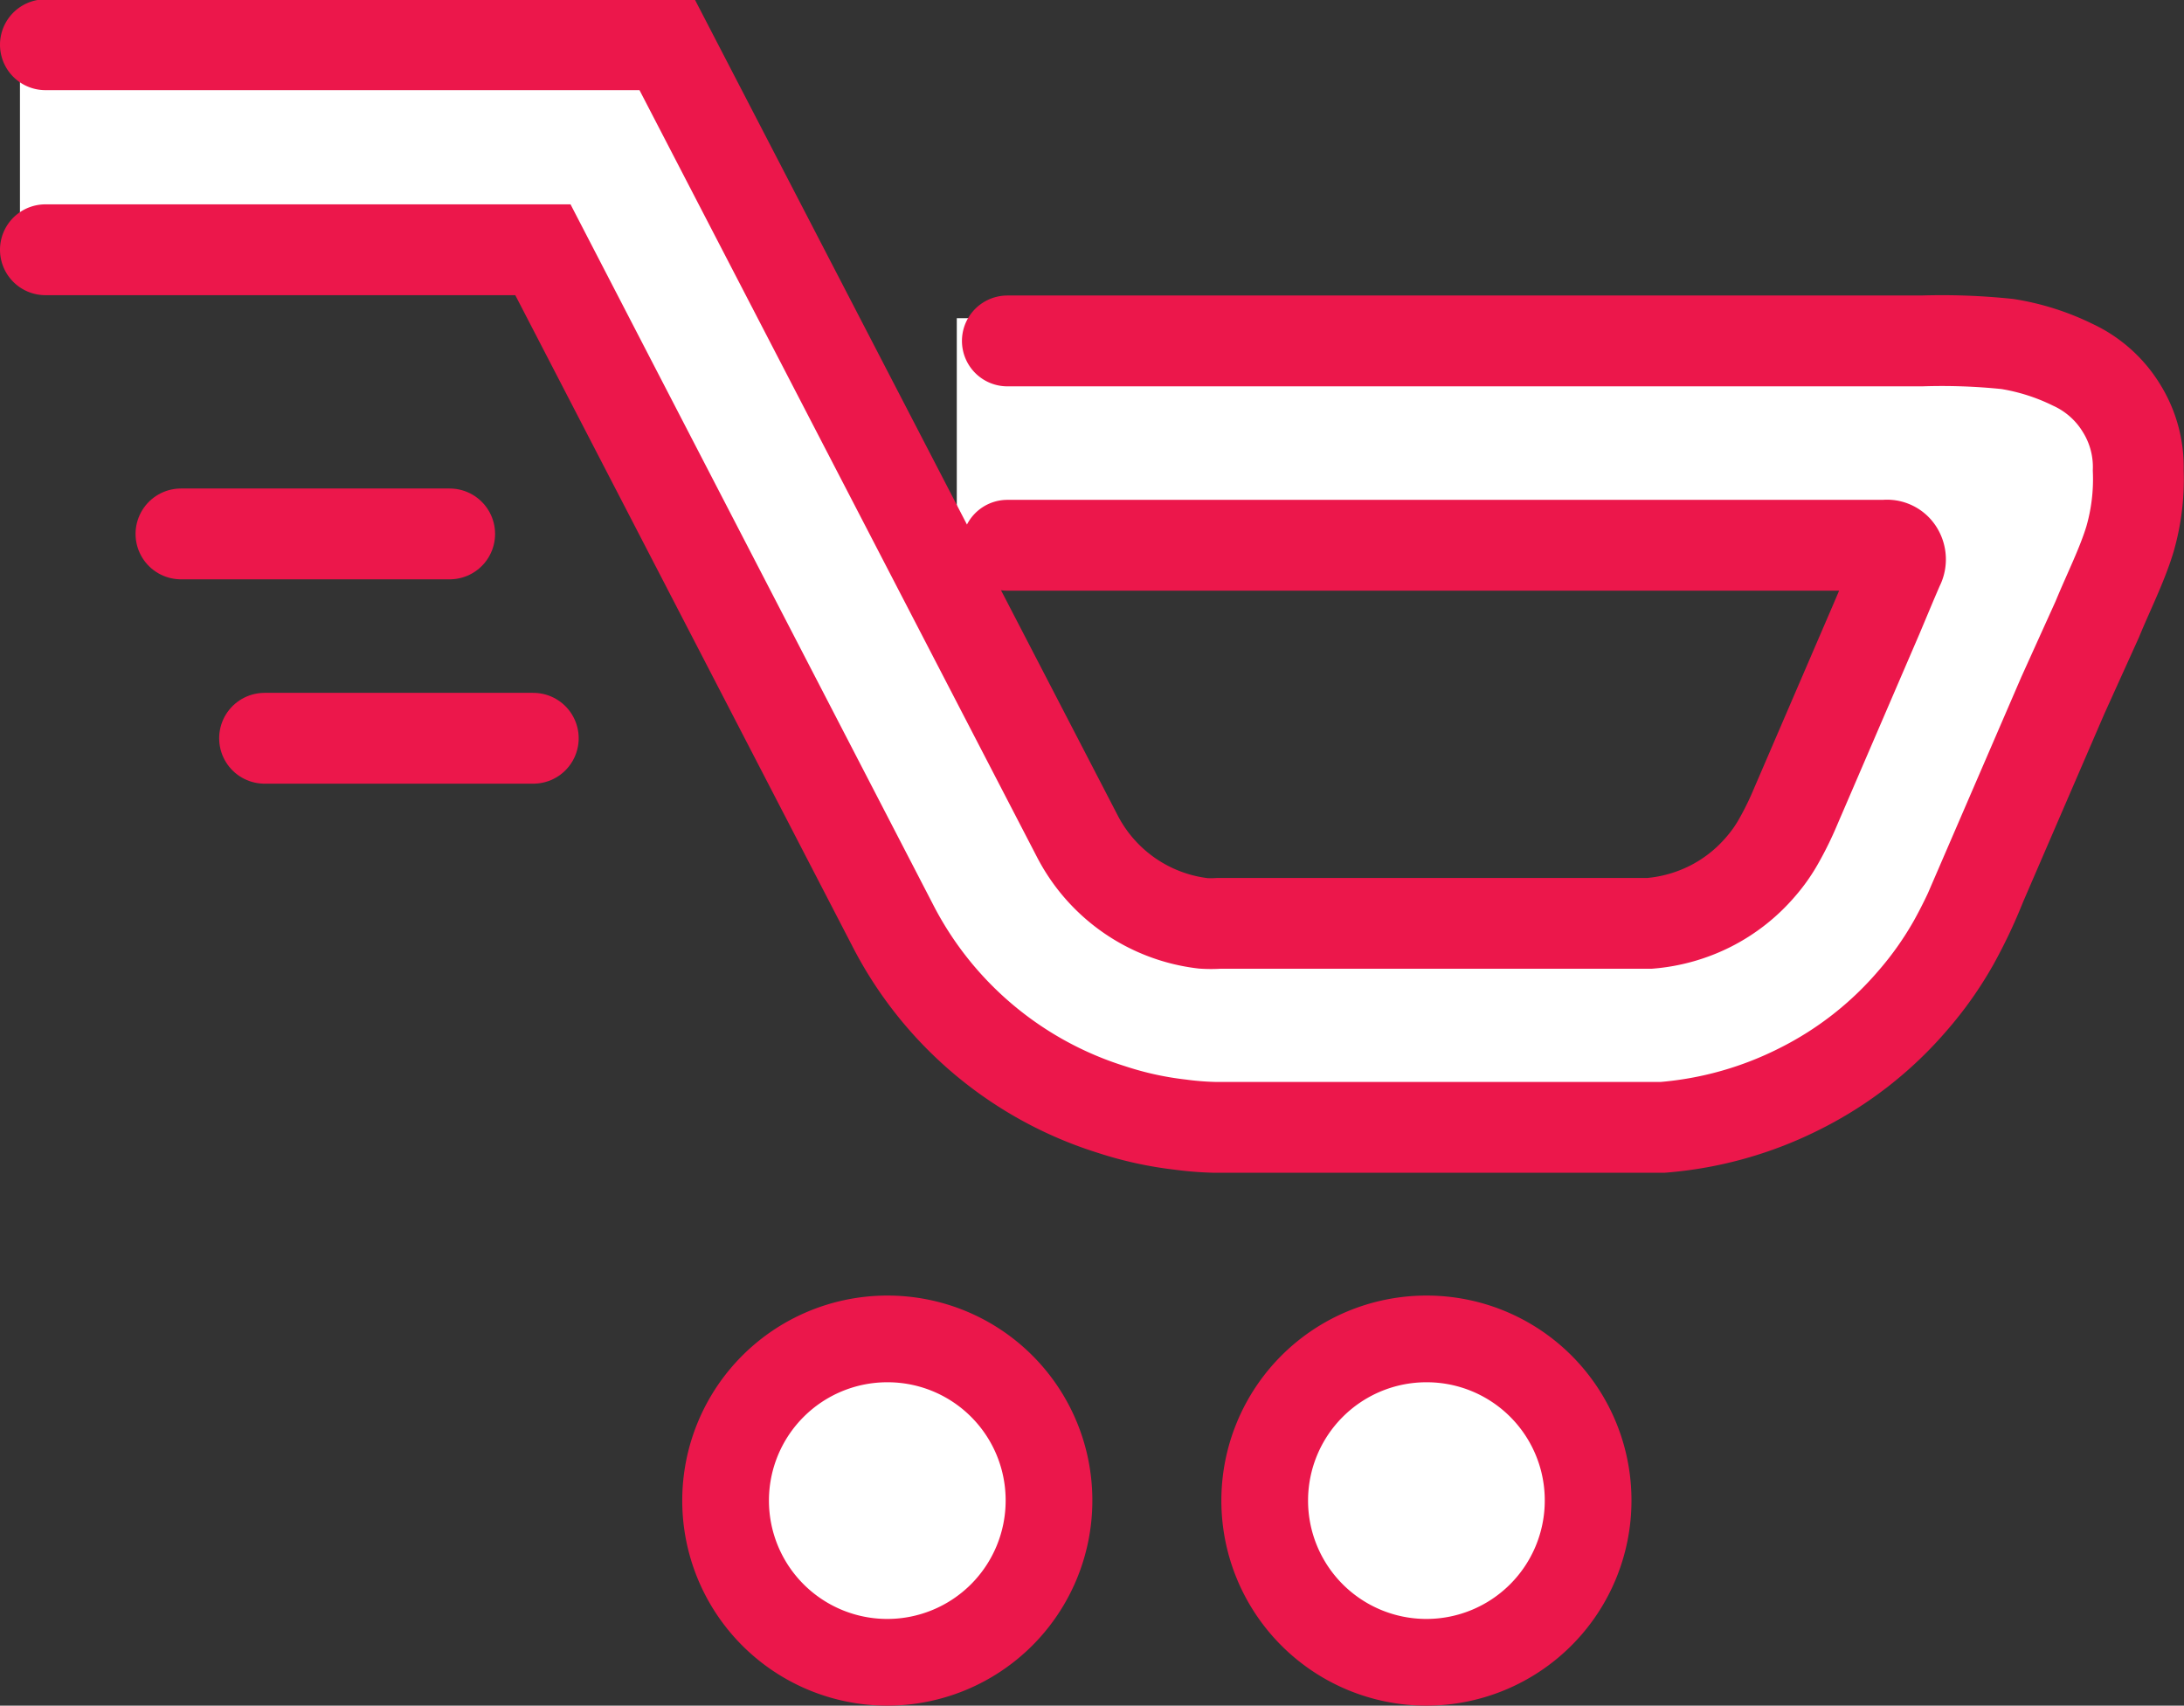
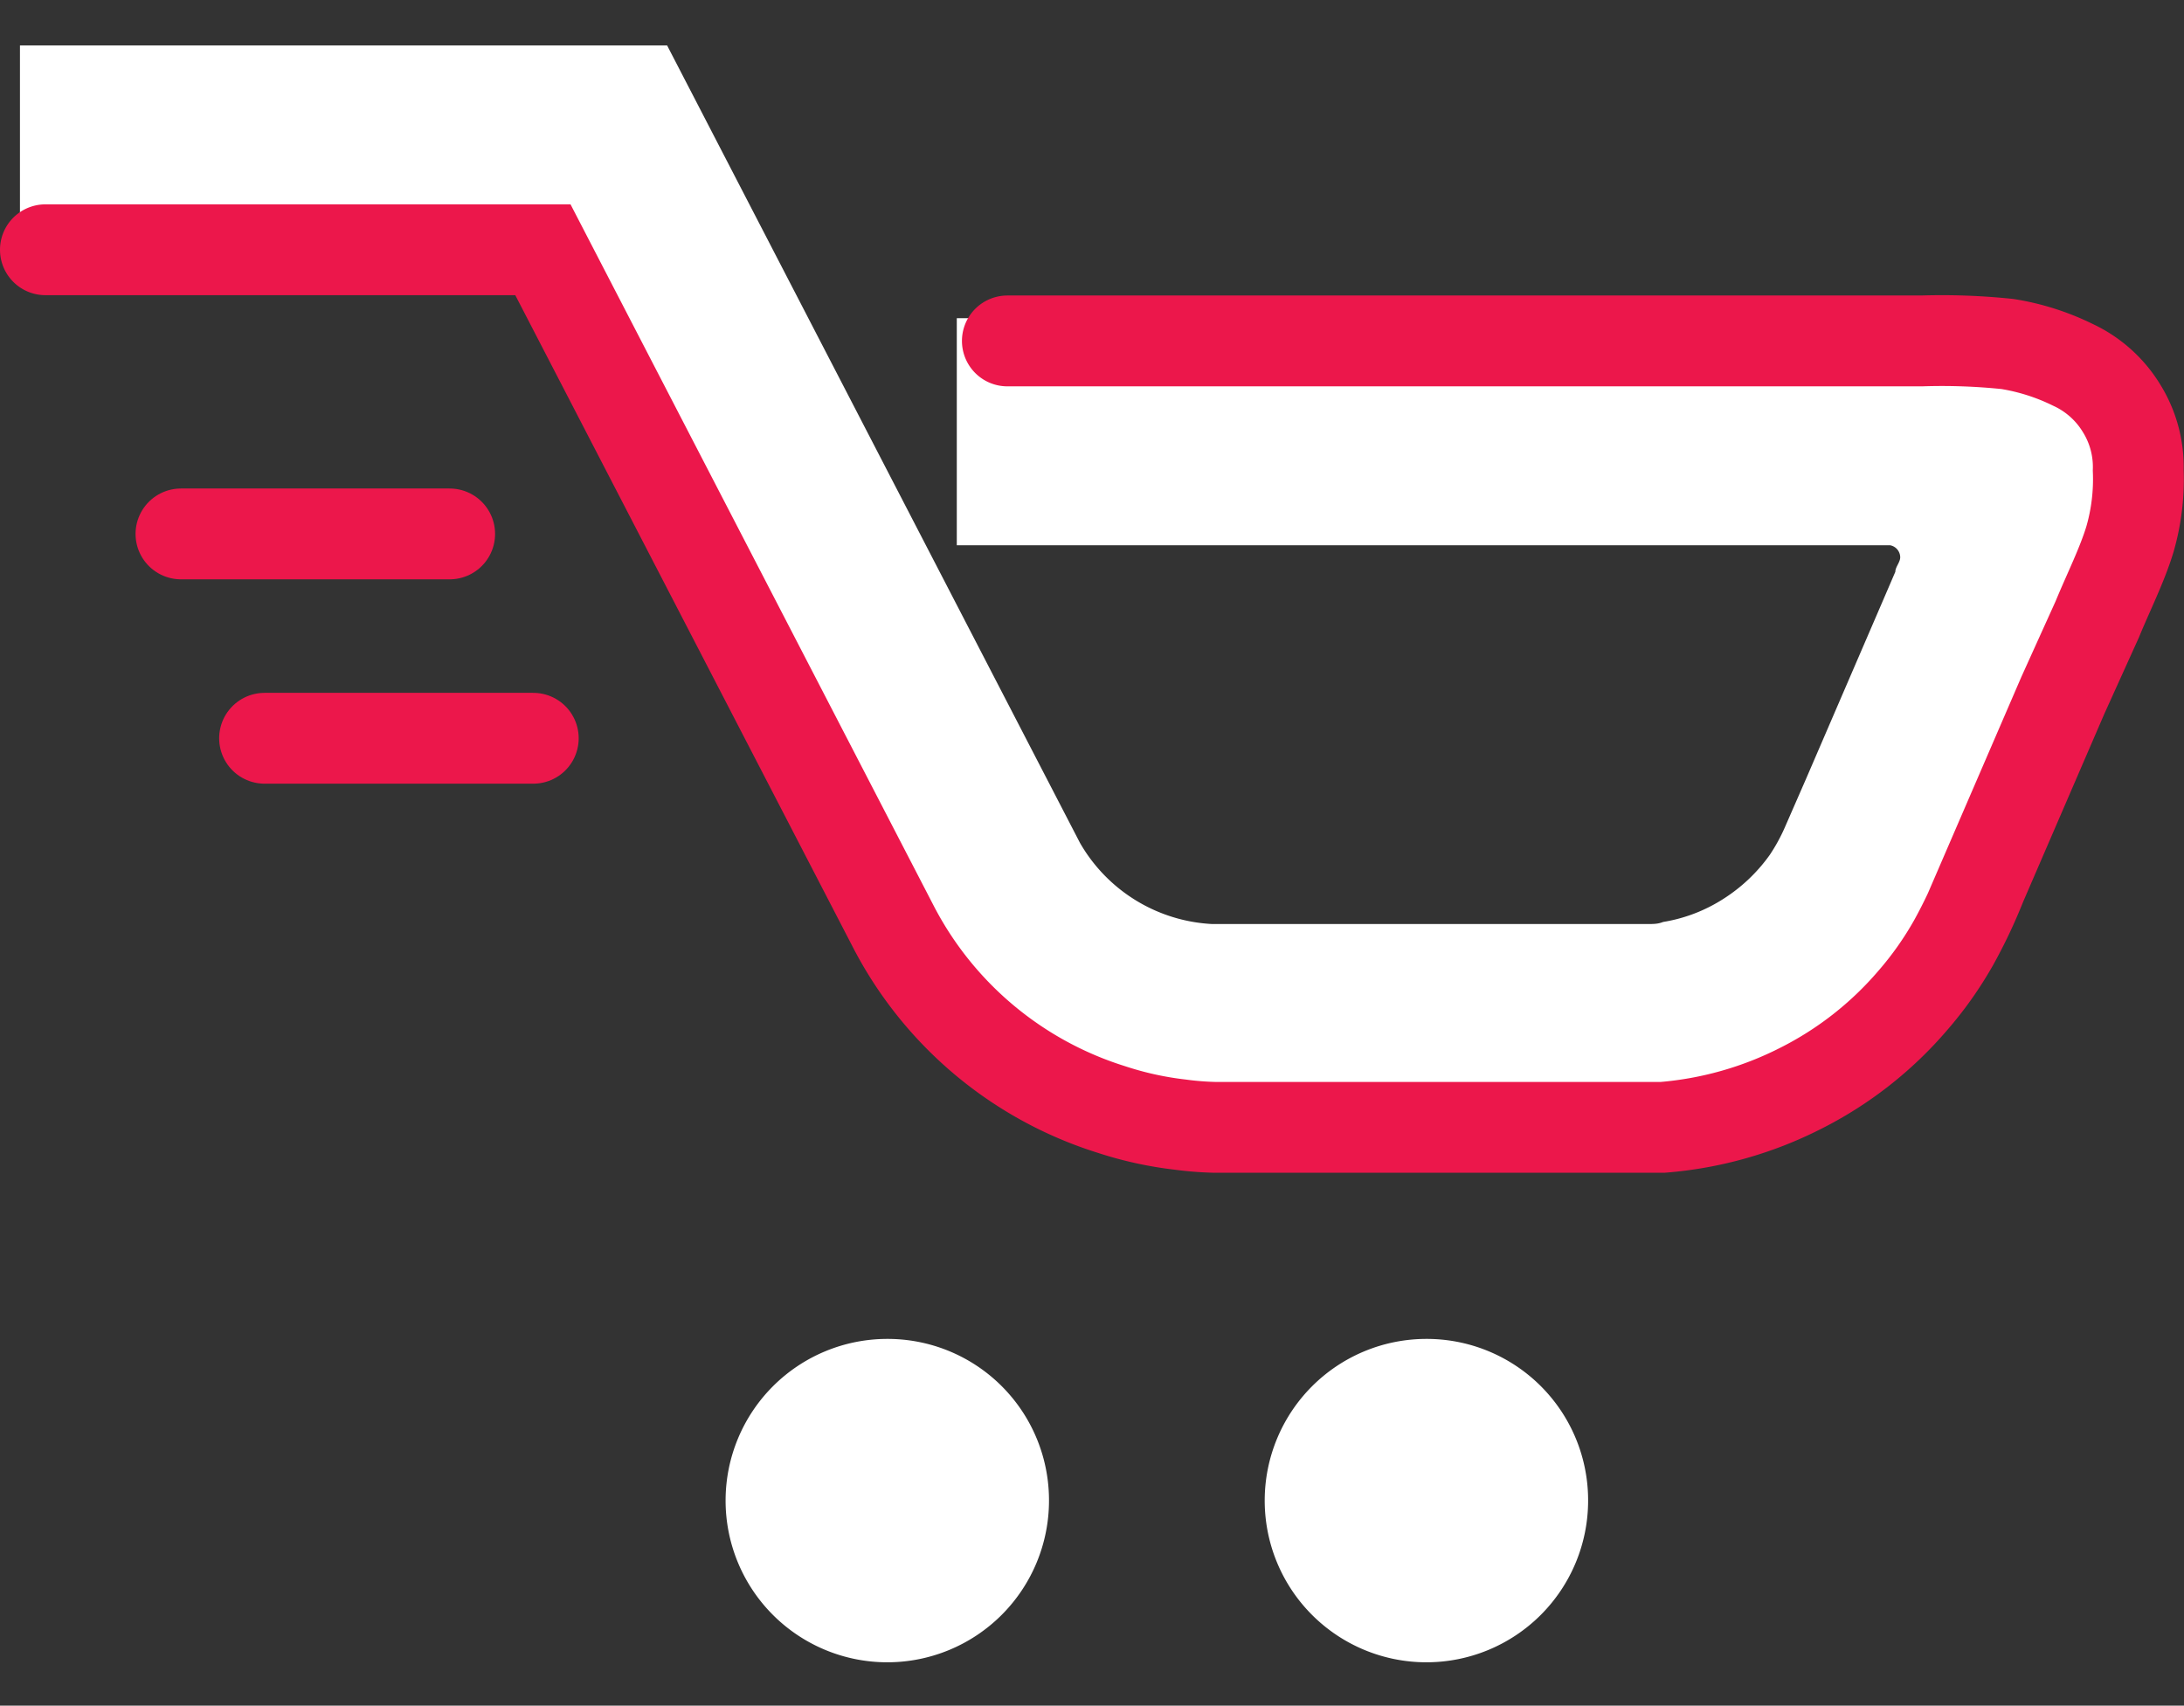
<svg xmlns="http://www.w3.org/2000/svg" viewBox="0 0 63.48 49.58">
  <rect x="0" y="0" width="63.48" height="49.58" fill="#333333" stroke="none" />
  <defs>
    <style>.cls-1{fill:#fff;}.cls-2,.cls-3{fill:none;stroke-miterlimit:10;}.cls-2{stroke:#ec174b;stroke-linecap:round;stroke-width:2.64px;}.cls-3{stroke:#eb174b;stroke-width:2.52px;}</style>
  </defs>
  <g id="Слой_2" data-name="Слой 2">
    <g id="Слой_1-2" data-name="Слой 1">
      <path class="cls-1" d="M.58,1.32H19.39l12,23.18a4.71,4.71,0,0,0,3.84,2.36H47.32c.3,0,.38,0,.56,0s.31,0,.46-.06a4.61,4.61,0,0,0,1.75-.67,4.84,4.84,0,0,0,1.35-1.28A5.18,5.18,0,0,0,51.9,24l.59-1.35,2.23-5.17.37-.86c0-.15.16-.29.14-.45a.36.36,0,0,0-.29-.32H27.81V9.25h29.1a7.78,7.78,0,0,1,2.6.28,6.22,6.22,0,0,1,1.73.89,4.33,4.33,0,0,1,1.32,1.77,3.94,3.94,0,0,1,.25.93,5.94,5.94,0,0,1,.06,1,5.88,5.88,0,0,1-.53,2.4l-1.12,2.59-2.65,6.15-.64,1.46a11.62,11.62,0,0,1-1.08,1.94,11.43,11.43,0,0,1-7.4,4.68,10.67,10.67,0,0,1-1.12.13c-.35,0-.81,0-1,0H35.45l-.56,0a11.16,11.16,0,0,1-2.22-.35,11.33,11.33,0,0,1-7-5.3L15.38,7.92H.58Z" />
      <path class="cls-2" d="M29.28,9.91H55.86a18.35,18.35,0,0,1,2.49.09,6.67,6.67,0,0,1,1.89.6,3.26,3.26,0,0,1,1.42,1.26,3.23,3.23,0,0,1,.49,1.81,6.3,6.3,0,0,1-.24,2c-.23.76-.63,1.55-.95,2.33l-1,2.21-2.38,5.51a14.59,14.59,0,0,1-.79,1.67,10.21,10.21,0,0,1-1.2,1.7,10.49,10.49,0,0,1-3.26,2.55,10.75,10.75,0,0,1-4,1.13c-.32,0-.75,0-1,0H35.3a9.1,9.1,0,0,1-1-.08,10.07,10.07,0,0,1-2-.44A10.75,10.75,0,0,1,26,27L15.78,7.26H1.32" />
-       <path class="cls-2" d="M29.28,15.85H54.79a.38.38,0,0,1,.39.19.44.44,0,0,1,0,.44L55,16.9l-.42,1-2.39,5.55a9.35,9.35,0,0,1-.49,1,4.41,4.41,0,0,1-.53.75,4.73,4.73,0,0,1-1.45,1.14,4.79,4.79,0,0,1-1.77.5H35.43a3.44,3.44,0,0,1-.46,0,4.74,4.74,0,0,1-3.66-2.54l-11.92-23H1.32" />
      <line class="cls-2" x1="15.5" y1="21.46" x2="7.69" y2="21.46" />
      <line class="cls-2" x1="13.07" y1="15.52" x2="5.26" y2="15.52" />
      <path class="cls-1" d="M30.49,43.62a4.7,4.7,0,1,1-4.7-4.7,4.69,4.69,0,0,1,4.7,4.7" />
-       <path class="cls-3" d="M30.49,43.62a4.7,4.7,0,1,1-4.7-4.7A4.69,4.69,0,0,1,30.49,43.62Z" />
      <path class="cls-1" d="M46.16,43.62a4.7,4.7,0,1,1-4.7-4.7,4.69,4.69,0,0,1,4.7,4.7" />
-       <path class="cls-3" d="M46.16,43.62a4.7,4.7,0,1,1-4.7-4.7A4.69,4.69,0,0,1,46.16,43.62Z" />
    </g>
  </g>
</svg>